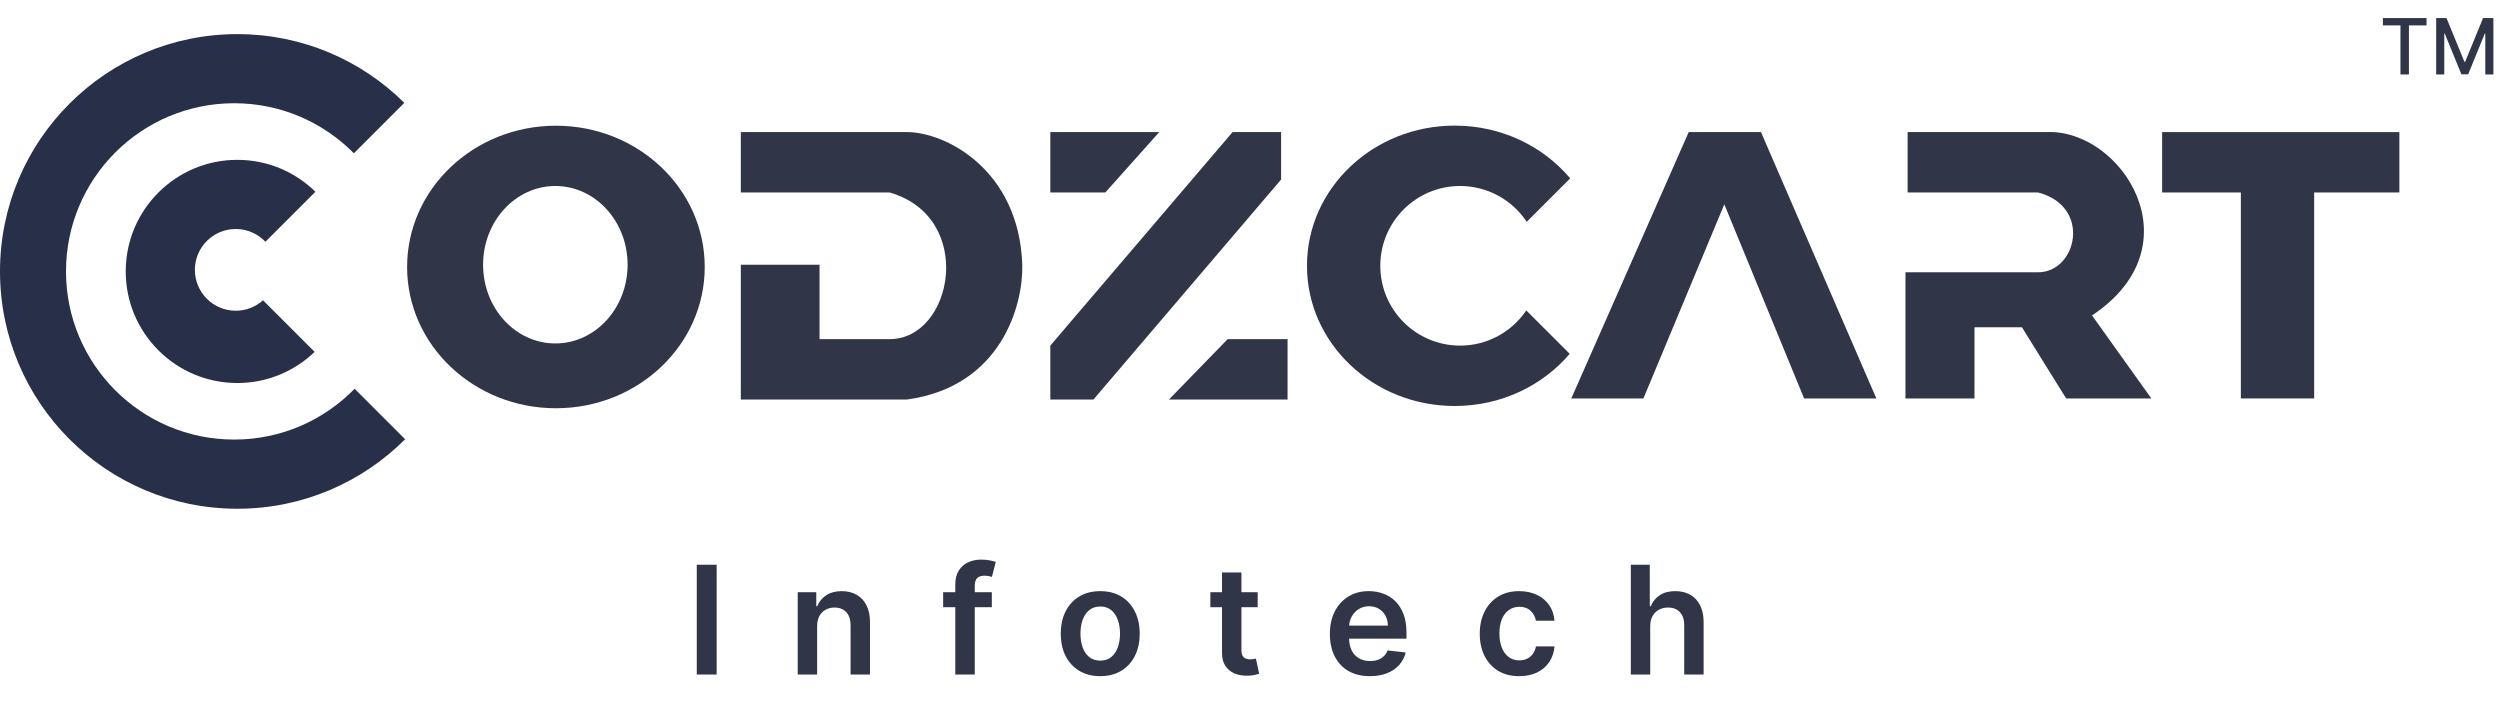
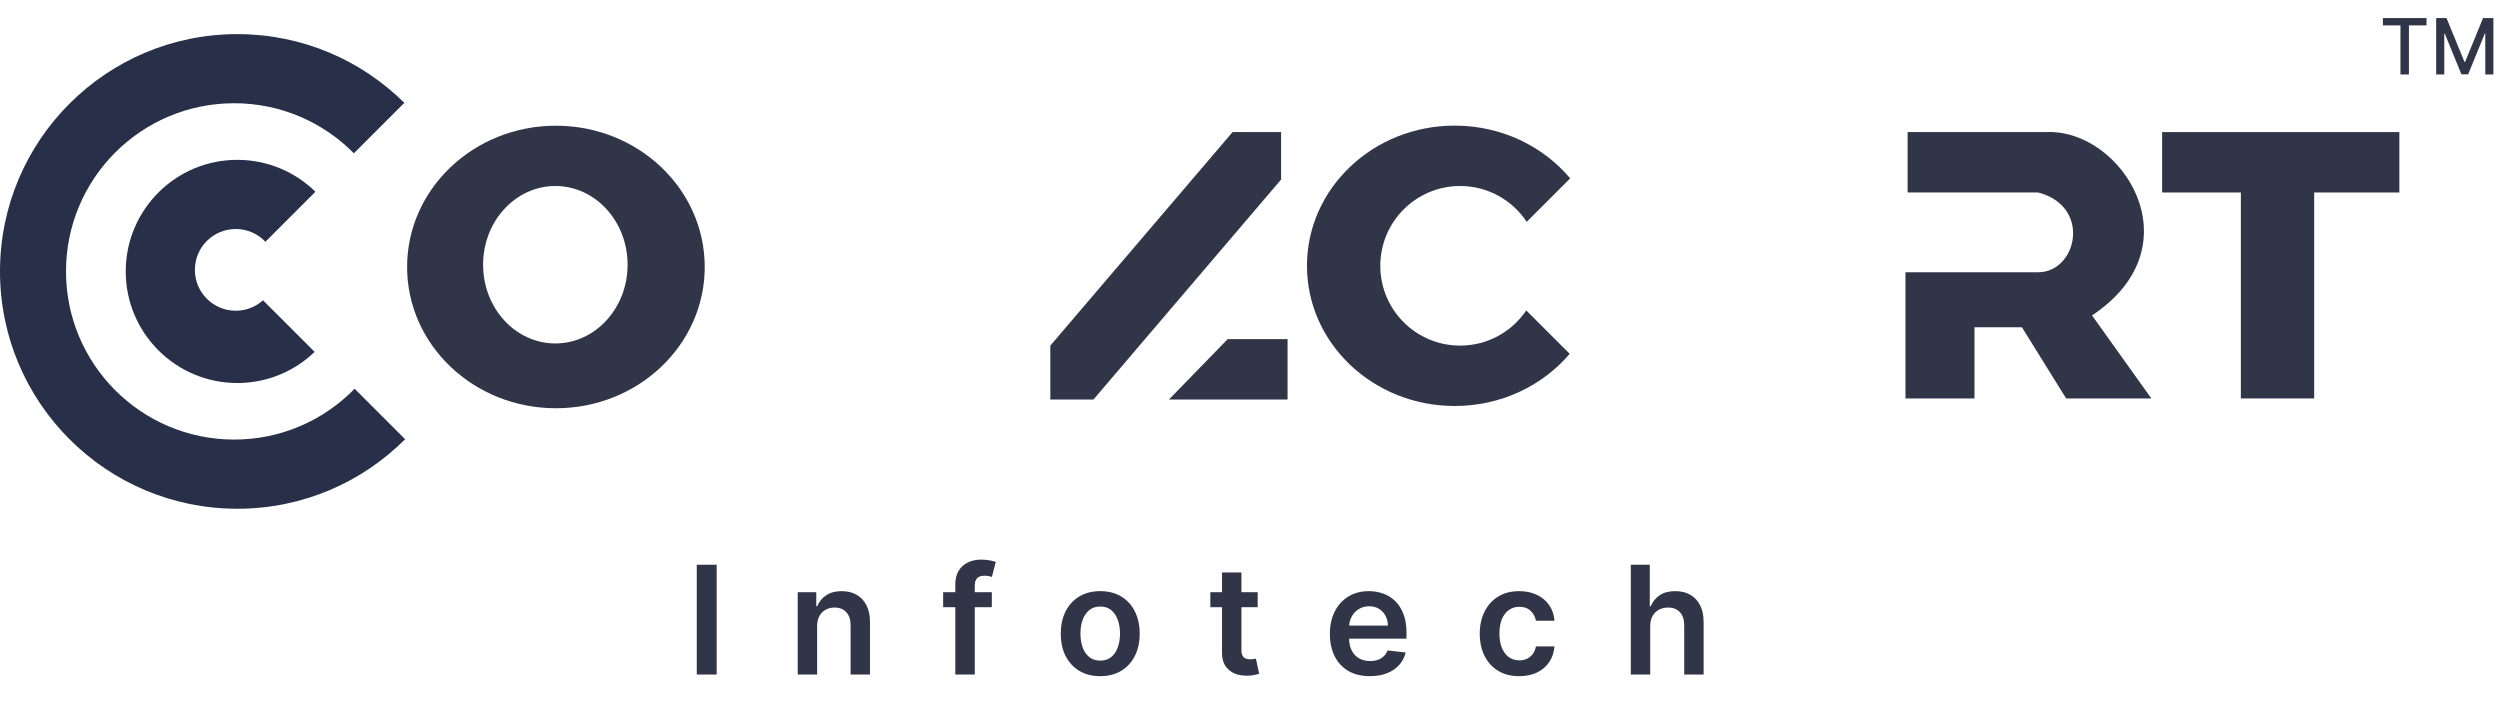
<svg xmlns="http://www.w3.org/2000/svg" width="806" height="231" viewBox="0 0 806 231" fill="none">
  <path d="M697.069 62.054V42.584H773.556V62.054H746.09V128.458H722.45V62.054H697.069Z" fill="#303648" />
-   <path d="M544.443 42.584L506.895 127.763L506.548 128.458H529.841L555.917 65.878L581.645 128.458H604.938L567.738 42.584H544.443Z" fill="#303648" />
  <path d="M615.018 42.584V62.053H657.086C674.47 66.573 669.601 87.781 657.086 87.781H614.322V128.458H636.574V105.512H651.871L666.126 128.458H693.592L674.47 101.688C708.541 79.089 683.856 41.541 659.867 42.584H615.018Z" fill="#303648" />
-   <path d="M338.623 42.584V62.054H356.355L373.737 42.584H338.623Z" fill="#303648" />
  <path d="M397.379 42.584L338.623 111.422V128.806H352.529L413.024 57.882V42.584H397.379Z" fill="#303648" />
  <path d="M415.11 128.806V109.336H395.8L376.867 128.806H415.11Z" fill="#303648" />
  <path fill-rule="evenodd" clip-rule="evenodd" d="M506.071 114.075C497.339 124.332 483.976 130.892 468.999 130.892C442.693 130.892 421.368 110.656 421.368 85.695C421.368 60.733 442.693 40.498 468.999 40.498C484.068 40.498 497.502 47.138 506.23 57.503L492.211 71.521C487.607 64.559 479.709 59.968 470.737 59.968C456.528 59.968 445.01 71.486 445.01 85.695C445.01 99.904 456.528 111.422 470.737 111.422C479.619 111.422 487.448 106.922 492.072 100.077L506.071 114.075Z" fill="#303648" />
  <path fill-rule="evenodd" clip-rule="evenodd" d="M179.227 131.619C205.726 131.619 227.205 111.228 227.205 86.075C227.205 60.921 205.726 40.53 179.227 40.53C152.73 40.53 131.249 60.921 131.249 86.075C131.249 111.228 152.73 131.619 179.227 131.619ZM179.045 110.727C191.909 110.727 202.338 99.364 202.338 85.347C202.338 71.33 191.909 59.967 179.045 59.967C166.18 59.967 155.751 71.33 155.751 85.347C155.751 99.364 166.18 110.727 179.045 110.727Z" fill="#303648" />
-   <path d="M238.843 42.584V62.054H286.821C314.634 70.05 307.333 109.336 286.821 109.336H264.222V85.347H238.843V128.806H292.384C322.978 124.634 329.932 98.095 329.583 85.347C328.541 54.752 304.899 42.584 292.384 42.584H238.843Z" fill="#303648" />
  <path fill-rule="evenodd" clip-rule="evenodd" d="M130.611 141.61C116.765 155.456 97.638 164.02 76.51 164.02C34.255 164.02 0 129.765 0 87.51C0 45.255 34.255 11 76.51 11C97.509 11 116.532 19.46 130.357 33.157L114.09 49.423C104.259 39.46 90.599 33.284 75.496 33.284C45.554 33.284 21.28 57.557 21.28 87.5C21.28 117.442 45.554 141.716 75.496 141.716C90.723 141.716 104.483 135.439 114.331 125.331L130.611 141.61Z" fill="#282F49" />
  <path fill-rule="evenodd" clip-rule="evenodd" d="M101.436 113.45C94.971 119.664 86.187 123.484 76.51 123.484C56.642 123.484 40.536 107.378 40.536 87.509C40.536 67.641 56.642 51.535 76.51 51.535C86.316 51.535 95.205 55.457 101.694 61.819L85.568 77.944C83.167 75.41 79.77 73.829 76.003 73.829C68.727 73.829 62.829 79.727 62.829 87.003C62.829 94.279 68.727 100.177 76.003 100.177C79.383 100.177 82.466 98.904 84.798 96.811L101.436 113.45Z" fill="#282F49" />
  <path d="M231.05 182.079V217.477H224.637V182.079H231.05ZM263.443 201.921V217.477H257.187V190.928H263.166V195.439H263.477C264.089 193.953 265.062 192.772 266.4 191.896C267.747 191.021 269.412 190.583 271.394 190.583C273.227 190.583 274.822 190.975 276.182 191.758C277.554 192.542 278.613 193.677 279.362 195.164C280.122 196.65 280.498 198.453 280.485 200.572V217.477H274.229V201.542C274.229 199.766 273.767 198.378 272.846 197.376C271.936 196.373 270.675 195.872 269.061 195.872C267.967 195.872 266.992 196.113 266.141 196.598C265.298 197.07 264.636 197.755 264.152 198.655C263.679 199.553 263.443 200.642 263.443 201.921ZM319.763 190.928V195.768H304.07V190.928H319.763ZM307.992 217.477V188.422C307.992 186.636 308.361 185.15 309.1 183.963C309.847 182.776 310.851 181.889 312.106 181.301C313.362 180.713 314.757 180.419 316.29 180.419C317.372 180.419 318.334 180.506 319.177 180.679C320.017 180.851 320.64 181.007 321.042 181.145L319.797 185.985C319.533 185.904 319.198 185.824 318.796 185.743C318.391 185.651 317.942 185.605 317.447 185.605C316.284 185.605 315.46 185.887 314.975 186.452C314.503 187.005 314.267 187.8 314.267 188.837V217.477H307.992ZM354.716 217.995C352.123 217.995 349.876 217.427 347.975 216.285C346.074 215.144 344.598 213.549 343.55 211.497C342.513 209.446 341.994 207.049 341.994 204.307C341.994 201.563 342.513 199.161 343.55 197.099C344.598 195.037 346.074 193.434 347.975 192.295C349.876 191.154 352.123 190.583 354.716 190.583C357.308 190.583 359.555 191.154 361.456 192.295C363.357 193.434 364.828 195.037 365.865 197.099C366.913 199.161 367.437 201.563 367.437 204.307C367.437 207.049 366.913 209.446 365.865 211.497C364.828 213.549 363.357 215.144 361.456 216.285C359.555 217.427 357.308 217.995 354.716 217.995ZM354.75 212.984C356.156 212.984 357.331 212.597 358.276 211.825C359.222 211.041 359.923 209.993 360.385 208.68C360.857 207.366 361.093 205.903 361.093 204.289C361.093 202.665 360.857 201.195 360.385 199.882C359.923 198.557 359.222 197.503 358.276 196.718C357.331 195.935 356.156 195.543 354.75 195.543C353.311 195.543 352.112 195.935 351.155 196.718C350.211 197.503 349.501 198.557 349.029 199.882C348.567 201.195 348.338 202.665 348.338 204.289C348.338 205.903 348.567 207.366 349.029 208.68C349.501 209.993 350.211 211.041 351.155 211.825C352.112 212.597 353.311 212.984 354.75 212.984ZM405.474 190.928V195.768H390.212V190.928H405.474ZM393.98 184.568H400.237V209.492C400.237 210.333 400.364 210.979 400.618 211.428C400.882 211.866 401.228 212.166 401.655 212.327C402.081 212.488 402.553 212.569 403.072 212.569C403.463 212.569 403.821 212.54 404.143 212.483C404.478 212.424 404.732 212.372 404.903 212.327L405.959 217.219C405.624 217.334 405.147 217.461 404.524 217.598C403.912 217.736 403.165 217.818 402.278 217.84C400.709 217.886 399.298 217.65 398.042 217.131C396.787 216.602 395.789 215.783 395.052 214.677C394.325 213.572 393.969 212.188 393.98 210.53V184.568ZM441.645 217.995C438.984 217.995 436.685 217.443 434.748 216.337C432.824 215.219 431.343 213.64 430.307 211.601C429.27 209.549 428.751 207.135 428.751 204.359C428.751 201.628 429.27 199.231 430.307 197.169C431.355 195.094 432.818 193.481 434.696 192.329C436.574 191.164 438.782 190.583 441.316 190.583C442.953 190.583 444.498 190.848 445.949 191.377C447.412 191.896 448.703 192.702 449.821 193.797C450.949 194.892 451.837 196.287 452.482 197.981C453.128 199.662 453.45 201.667 453.45 203.996V205.913H431.69V201.697H447.453C447.442 200.499 447.183 199.433 446.675 198.499C446.169 197.555 445.458 196.811 444.55 196.269C443.65 195.727 442.602 195.457 441.404 195.457C440.125 195.457 439 195.768 438.032 196.391C437.064 197.001 436.31 197.807 435.768 198.811C435.238 199.802 434.968 200.891 434.956 202.077V205.759C434.956 207.303 435.238 208.628 435.803 209.734C436.367 210.828 437.157 211.669 438.172 212.257C439.186 212.833 440.372 213.121 441.731 213.121C442.641 213.121 443.466 212.994 444.203 212.742C444.942 212.476 445.58 212.091 446.122 211.583C446.664 211.077 447.072 210.449 447.349 209.7L453.191 210.356C452.822 211.9 452.119 213.248 451.082 214.4C450.057 215.541 448.744 216.429 447.142 217.063C445.541 217.684 443.707 217.995 441.645 217.995ZM489.795 217.995C487.144 217.995 484.867 217.414 482.966 216.25C481.077 215.087 479.619 213.479 478.594 211.428C477.58 209.365 477.072 206.992 477.072 204.307C477.072 201.61 477.591 199.231 478.628 197.169C479.666 195.094 481.129 193.481 483.018 192.329C484.919 191.164 487.167 190.583 489.759 190.583C491.914 190.583 493.821 190.98 495.481 191.776C497.151 192.559 498.482 193.67 499.473 195.112C500.464 196.541 501.029 198.211 501.167 200.123H495.187C494.944 198.845 494.368 197.779 493.458 196.925C492.56 196.062 491.356 195.63 489.847 195.63C488.566 195.63 487.443 195.976 486.475 196.666C485.507 197.348 484.753 198.326 484.211 199.605C483.681 200.884 483.416 202.416 483.416 204.203C483.416 206.012 483.681 207.568 484.211 208.87C484.742 210.161 485.484 211.157 486.441 211.86C487.409 212.551 488.544 212.898 489.847 212.898C490.768 212.898 491.592 212.724 492.318 212.379C493.055 212.021 493.671 211.508 494.168 210.841C494.663 210.172 495.003 209.36 495.187 208.403H501.167C501.018 210.281 500.464 211.946 499.509 213.399C498.552 214.838 497.25 215.969 495.602 216.786C493.953 217.593 492.018 217.995 489.795 217.995ZM532.031 201.921V217.477H525.775V182.079H531.893V195.439H532.205C532.827 193.942 533.789 192.76 535.091 191.896C536.404 191.021 538.075 190.583 540.103 190.583C541.947 190.583 543.555 190.969 544.925 191.74C546.297 192.513 547.358 193.642 548.105 195.128C548.867 196.614 549.247 198.43 549.247 200.572V217.477H542.99V201.542C542.99 199.755 542.529 198.367 541.607 197.376C540.697 196.373 539.418 195.872 537.771 195.872C536.664 195.872 535.673 196.113 534.796 196.598C533.932 197.07 533.253 197.755 532.757 198.655C532.274 199.553 532.031 200.642 532.031 201.921Z" fill="#303648" />
  <path d="M768.241 8.18V5.818H782.312V8.18H776.639V24H773.905V8.18H768.241ZM785.421 5.818H788.751L794.539 19.952H794.752L800.54 5.818H803.869V24H801.259V10.843H801.091L795.729 23.973H793.562L788.2 10.834H788.031V24H785.421V5.818Z" fill="#303648" />
</svg>